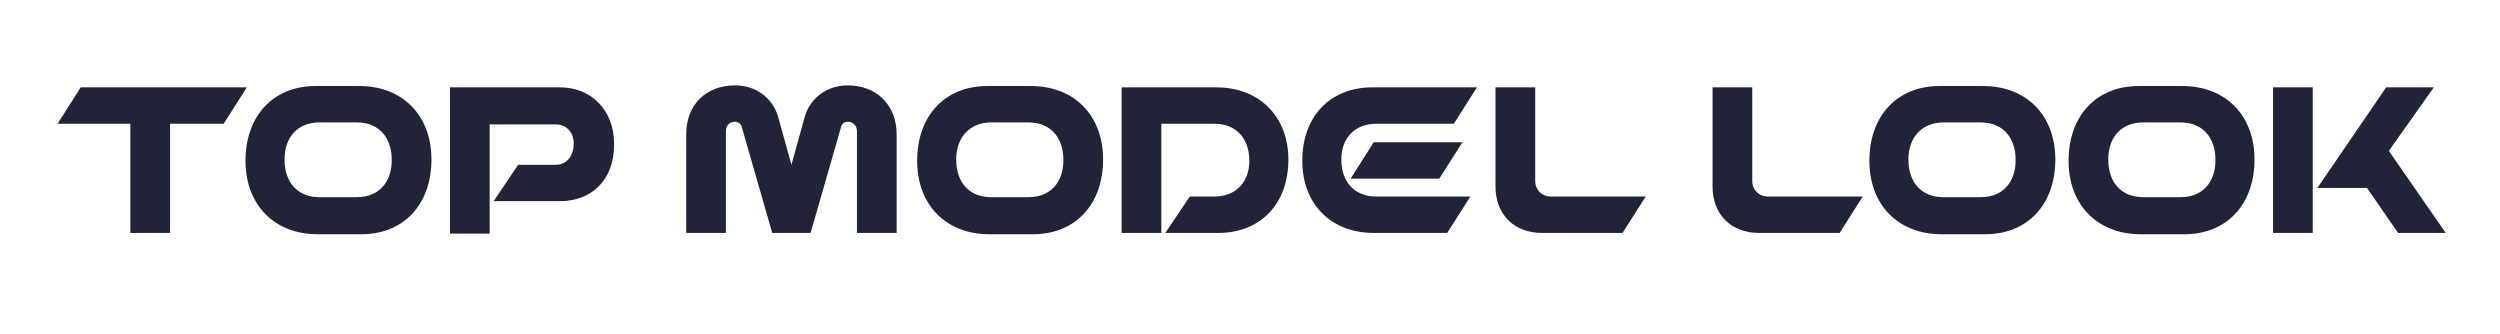
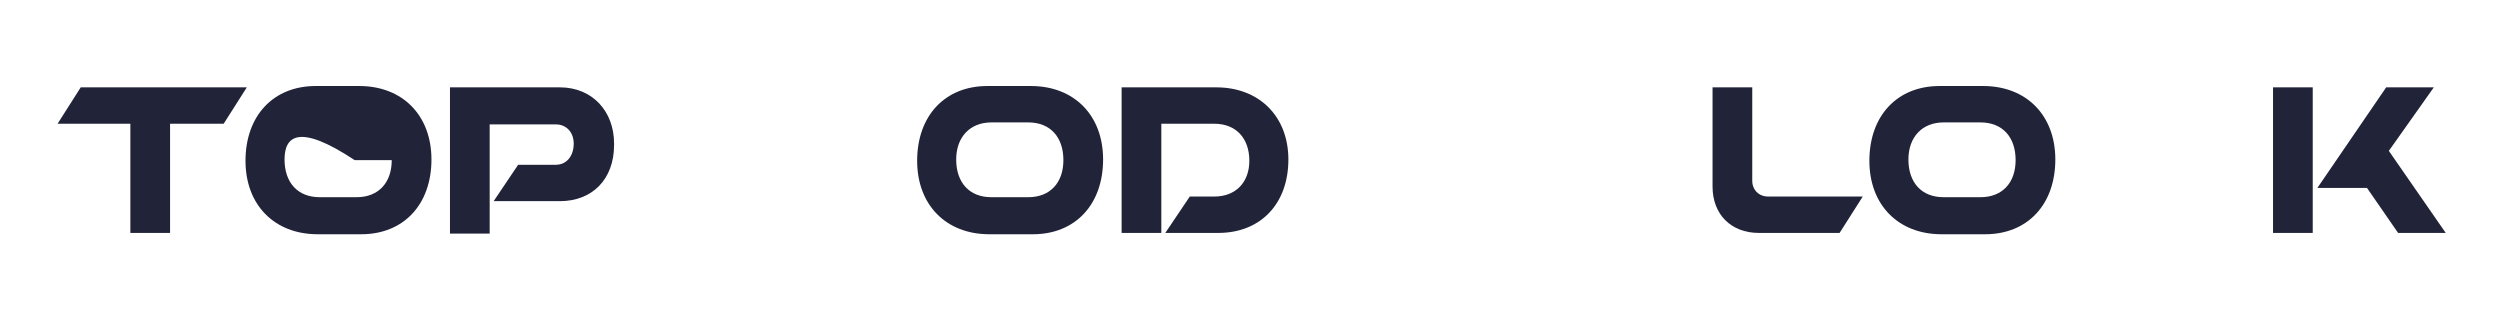
<svg xmlns="http://www.w3.org/2000/svg" id="Capa_1" x="0px" y="0px" viewBox="0 0 377.8 50.4" style="enable-background:new 0 0 377.8 50.4;" xml:space="preserve">
  <style type="text/css">	.st0{fill:#212439;}</style>
  <g>
    <g>
      <path class="st0" d="M12.2,13.2h25.1l-3.5,5.5h-8.1v16.5h-6V18.7h-11L12.2,13.2z" />
-       <path class="st0" d="M47.7,13h6.6c6.5,0,10.9,4.4,10.9,11.1c0,6.8-4.2,11.3-10.6,11.3H48c-6.5,0-10.9-4.4-10.9-11.1   C37.1,17.5,41.3,13,47.7,13z M43,24.1c0,3.5,2,5.7,5.3,5.7h5.6c3.3,0,5.3-2.2,5.3-5.6c0-3.5-2-5.7-5.3-5.7h-5.6   C45,18.5,43,20.7,43,24.1z" />
+       <path class="st0" d="M47.7,13h6.6c6.5,0,10.9,4.4,10.9,11.1c0,6.8-4.2,11.3-10.6,11.3H48c-6.5,0-10.9-4.4-10.9-11.1   C37.1,17.5,41.3,13,47.7,13z M43,24.1c0,3.5,2,5.7,5.3,5.7h5.6c3.3,0,5.3-2.2,5.3-5.6h-5.6   C45,18.5,43,20.7,43,24.1z" />
      <path class="st0" d="M68,13.2h16.6c4.9,0,8.2,3.6,8.2,8.5v0.2c0,5.2-3.3,8.5-8.2,8.5h-10l3.7-5.5H84c1.6,0,2.7-1.3,2.7-3.2   c0-1.7-1.1-2.9-2.7-2.9H74v16.5h-6V13.2z" />
-       <path class="st0" d="M103.7,20.3c0-4.5,3-7.4,7.4-7.4c3.1,0,5.7,1.9,6.5,4.8l2,7.2l2-7.2c0.8-2.9,3.4-4.8,6.5-4.8   c4.4,0,7.4,3,7.4,7.4v14.9h-6V19.8c0-0.8-0.6-1.4-1.4-1.4c-0.5,0-0.9,0.3-1,0.8l-4.6,16h-5.8l-4.6-16c-0.1-0.5-0.6-0.8-1-0.8   c-0.9,0-1.4,0.6-1.4,1.4v15.4h-6V20.3z" />
      <path class="st0" d="M149.2,13h6.6c6.5,0,10.9,4.4,10.9,11.1c0,6.8-4.2,11.3-10.6,11.3h-6.6c-6.5,0-10.9-4.4-10.9-11.1   C138.6,17.5,142.8,13,149.2,13z M144.5,24.1c0,3.5,2,5.7,5.3,5.7h5.6c3.3,0,5.3-2.2,5.3-5.6c0-3.5-2-5.7-5.3-5.7h-5.6   C146.6,18.5,144.5,20.7,144.5,24.1z" />
      <path class="st0" d="M169.5,13.2h14.3c6.5,0,10.9,4.4,10.9,10.9c0,6.7-4.2,11.1-10.6,11.1h-8l3.7-5.5h3.7c3.3,0,5.3-2.2,5.3-5.4   c0-3.4-2-5.6-5.3-5.6h-8v16.5h-6V13.2z" />
-       <path class="st0" d="M196.8,24.3c0-6.7,4.2-11.1,10.6-11.1h15.8l-3.5,5.5H208c-3.3,0-5.3,2.2-5.3,5.4c0,3.4,2,5.6,5.3,5.6h14.2   l-3.5,5.5h-11.1C201.1,35.2,196.8,30.8,196.8,24.3z M204.1,27l3.5-5.5h13.4l-3.5,5.5H204.1z" />
-       <path class="st0" d="M248.7,29.7l-3.5,5.5h-12.2c-4.2,0-7-2.8-7-7v-15h6v14.1c0,1.4,1,2.4,2.4,2.4H248.7z" />
      <path class="st0" d="M281.5,29.7l-3.5,5.5h-12.2c-4.2,0-7-2.8-7-7v-15h6v14.1c0,1.4,1,2.4,2.4,2.4H281.5z" />
      <path class="st0" d="M293.1,13h6.6c6.5,0,10.9,4.4,10.9,11.1c0,6.8-4.2,11.3-10.6,11.3h-6.6c-6.5,0-10.9-4.4-10.9-11.1   C282.5,17.5,286.7,13,293.1,13z M288.4,24.1c0,3.5,2,5.7,5.3,5.7h5.6c3.3,0,5.3-2.2,5.3-5.6c0-3.5-2-5.7-5.3-5.7h-5.6   C290.5,18.5,288.4,20.7,288.4,24.1z" />
-       <path class="st0" d="M323.2,13h6.6c6.5,0,10.9,4.4,10.9,11.1c0,6.8-4.2,11.3-10.6,11.3h-6.6c-6.5,0-10.9-4.4-10.9-11.1   C312.6,17.5,316.8,13,323.2,13z M318.6,24.1c0,3.5,2,5.7,5.3,5.7h5.6c3.3,0,5.3-2.2,5.3-5.6c0-3.5-2-5.7-5.3-5.7h-5.6   C320.6,18.5,318.6,20.7,318.6,24.1z" />
      <path class="st0" d="M349.5,35.2h-6v-22h6V35.2z M357.7,28.4h-7.5l10.4-15.2h7.2l-6.8,9.6l8.6,12.4h-7.2L357.7,28.4z" />
    </g>
  </g>
</svg>